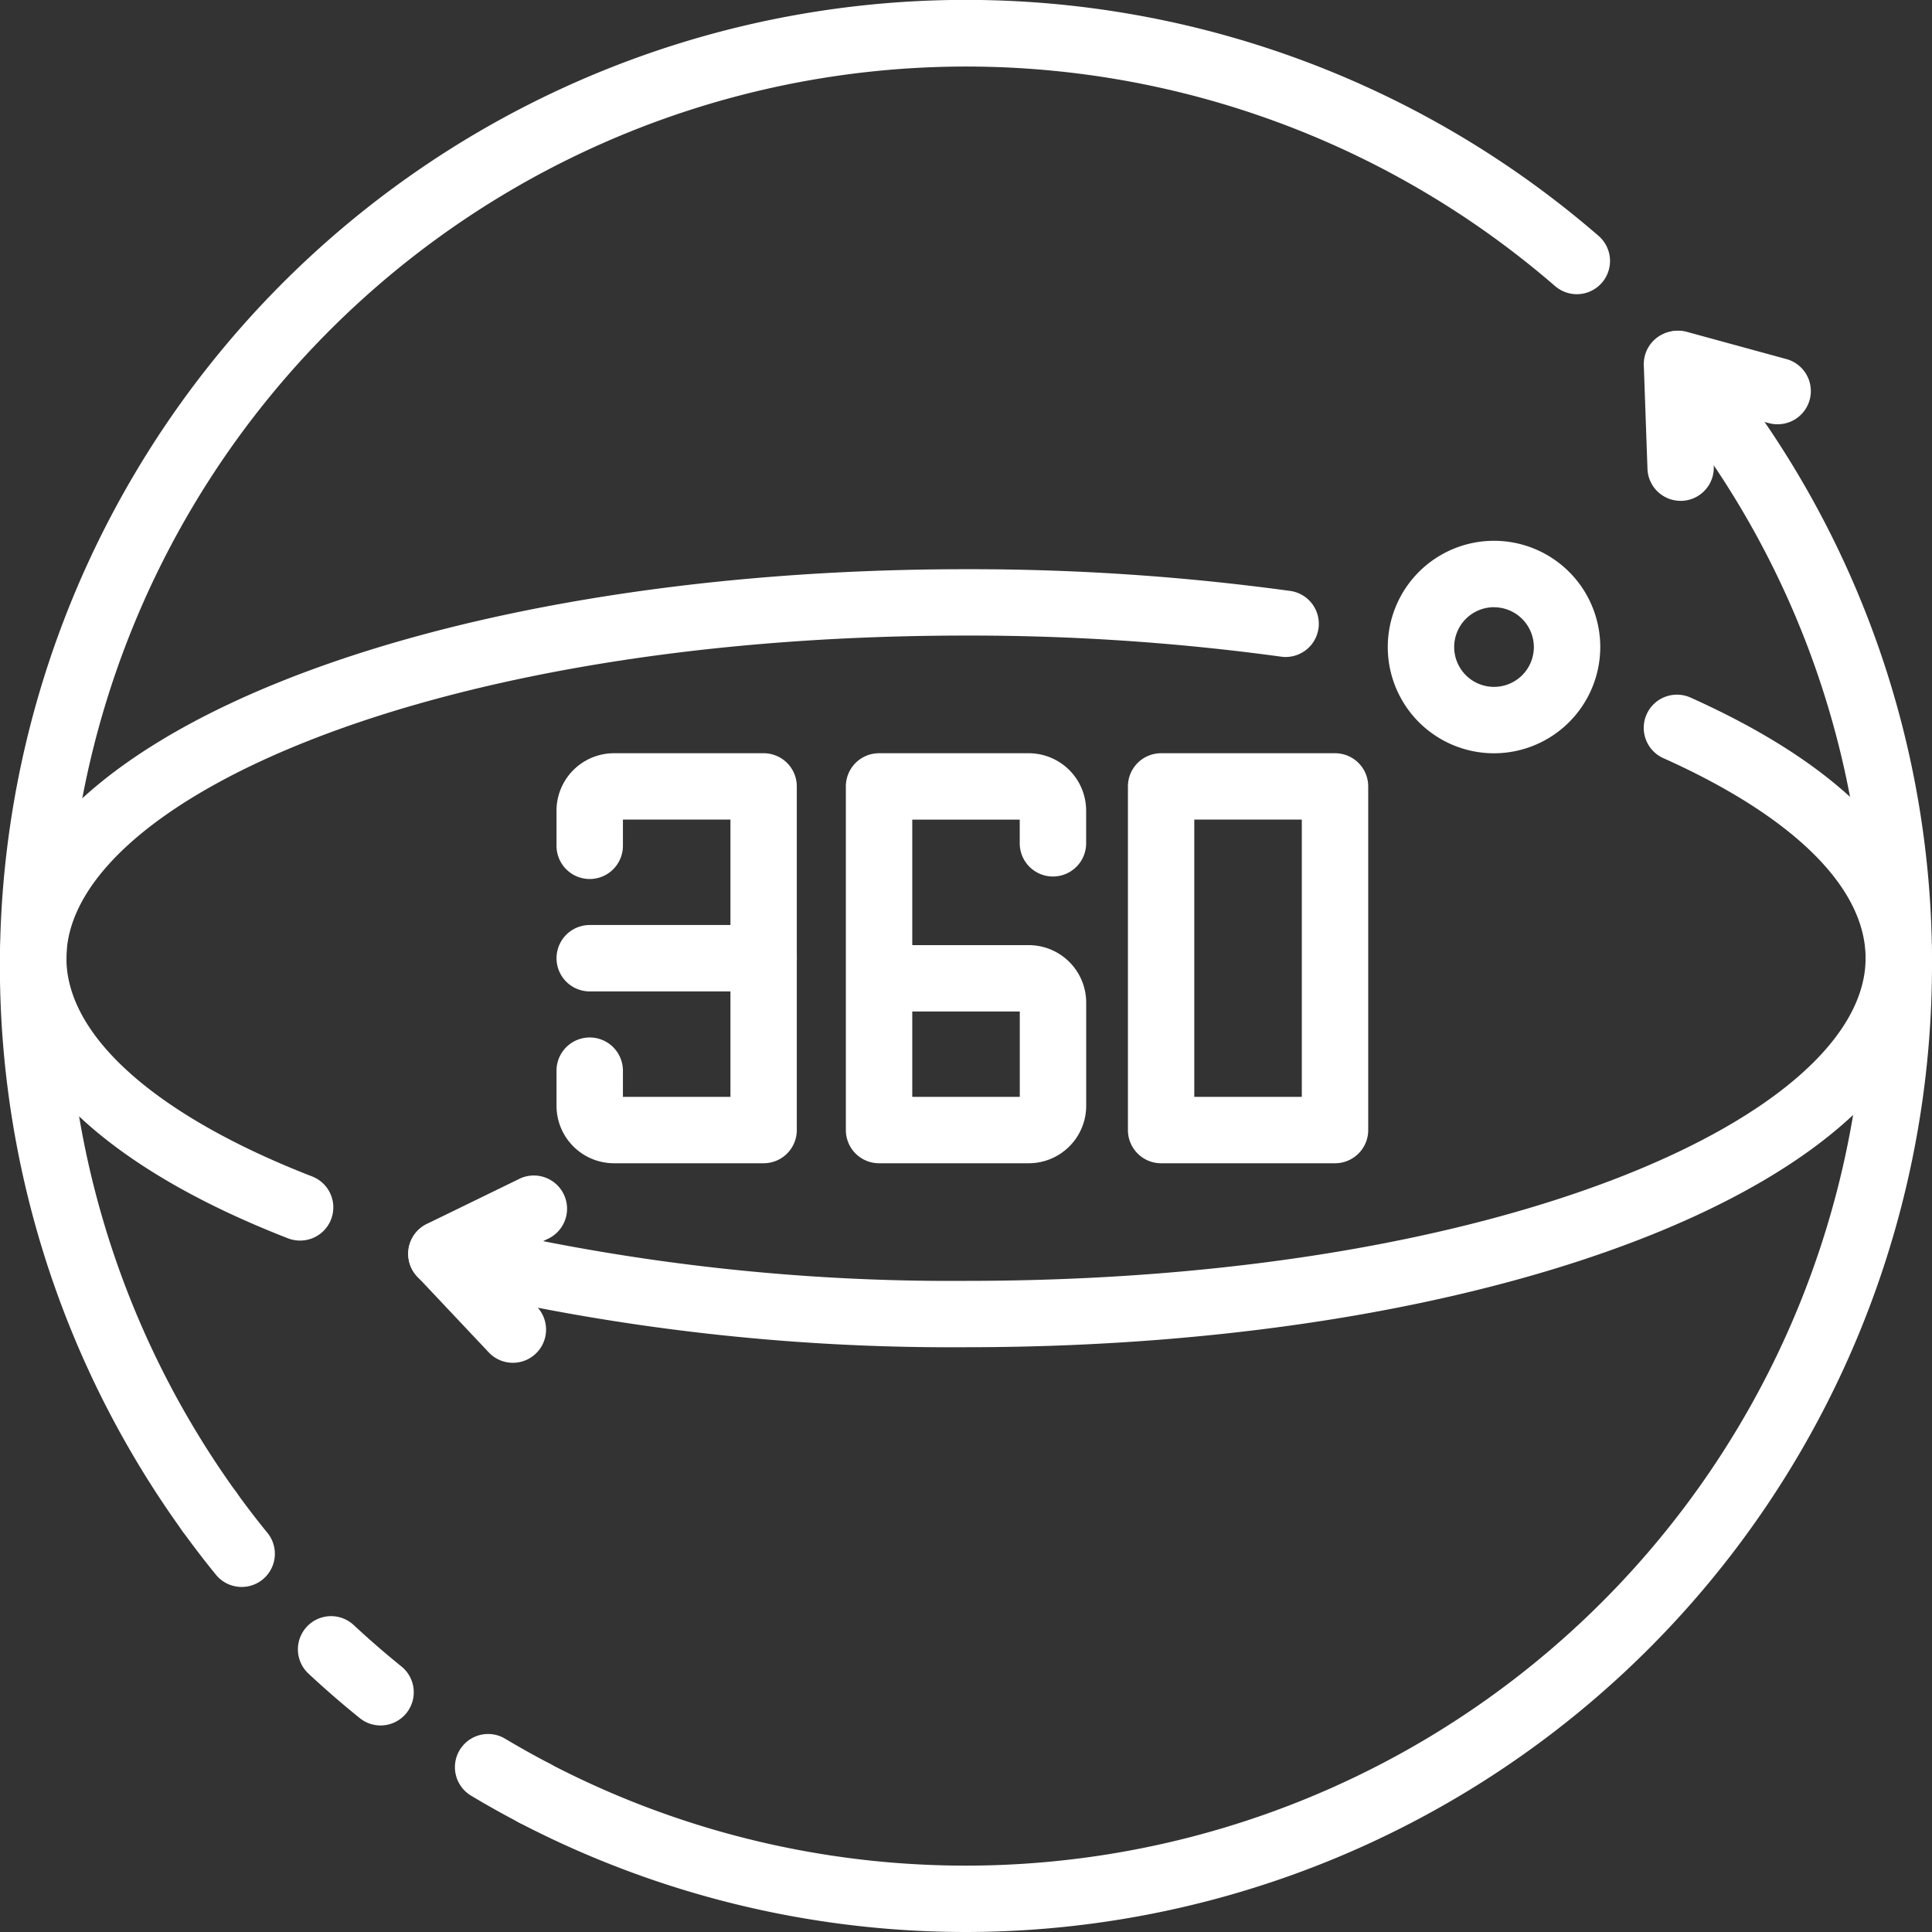
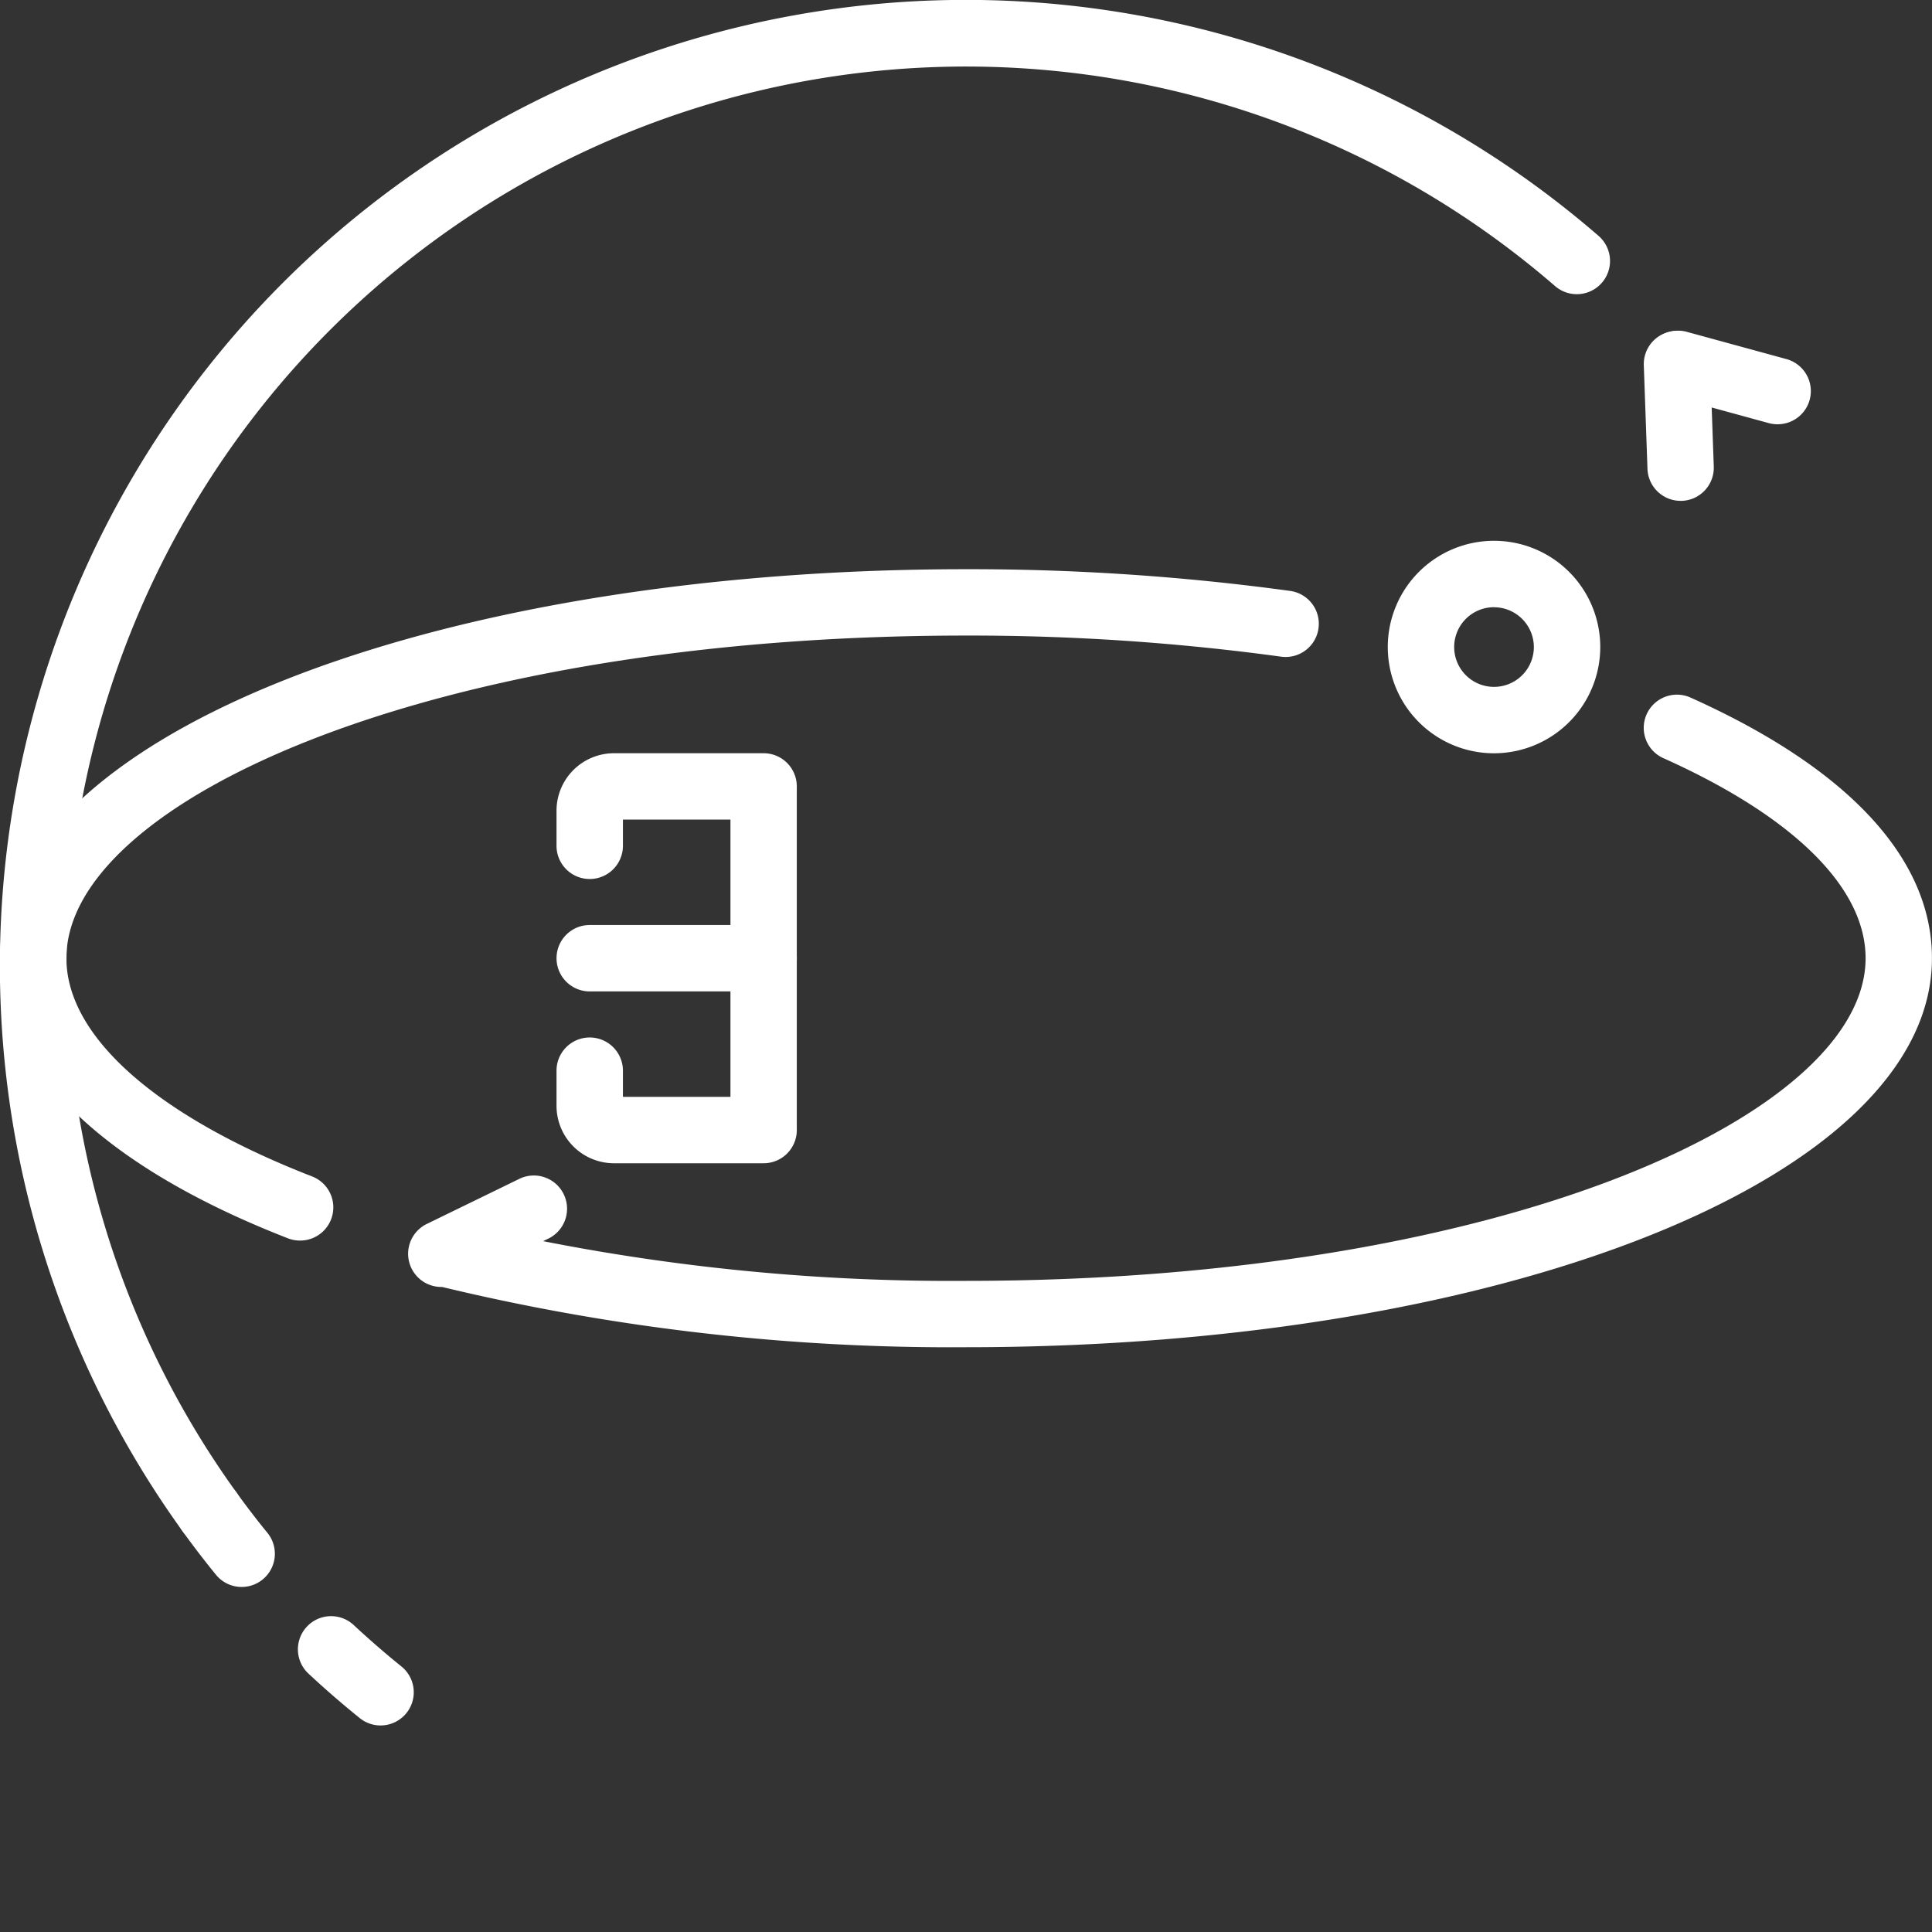
<svg xmlns="http://www.w3.org/2000/svg" viewBox="0 0 37.733 37.733">
  <rect x="0" y="0" width="37.733" height="37.733" fill="#333333" stroke="none" />
  <defs>
    <style>.a{fill:#fff;}</style>
  </defs>
-   <path class="a" d="M18.866,37.733a18.91,18.91,0,0,1-8.73-2.137.648.648,0,1,1,.601-1.149A17.576,17.576,0,0,0,36.436,18.866,17.385,17.385,0,0,0,32.615,7.925a.648.648,0,0,1,1.014-.808,18.669,18.669,0,0,1,4.104,11.75A18.888,18.888,0,0,1,18.866,37.733Z" />
  <path class="a" d="M4.72,30.994a.647.647,0,0,1-.503-.239q-.34-.417-.654-.853A.648.648,0,0,1,4.614,29.143q.292.406.608.793a.648.648,0,0,1-.502,1.058Z" />
  <path class="a" d="M7.432,33.699a.644.644,0,0,1-.406-.144c-.34-.274-.677-.566-1.001-.868a.648.648,0,1,1,.883-.949c.302.281.615.553.931.808a.648.648,0,0,1-.407,1.153Z" />
-   <path class="a" d="M10.437,35.669a.645.645,0,0,1-.3-.074q-.477-.249-.937-.525a.648.648,0,1,1,.666-1.112q.428.256.873.488a.648.648,0,0,1-.301,1.223Z" />
  <path class="a" d="M4.089,30.171a.648.648,0,0,1-.526-.269,18.867,18.867,0,0,1,27.658-25.295.648.648,0,0,1-.85.98A17.571,17.571,0,0,0,4.614,29.143a.648.648,0,0,1-.525,1.028Z" />
  <path class="a" d="M5.859,24.229a.649.649,0,0,1-.235-.044C1.997,22.774,0,20.831,0,18.714c0-4.26,8.287-7.597,18.866-7.597a46.14,46.14,0,0,1,6.332.424.648.648,0,1,1-.178,1.284,44.838,44.838,0,0,0-6.153-.412c-10.51,0-17.57,3.258-17.57,6.301,0,1.522,1.748,3.076,4.797,4.262a.648.648,0,0,1-.235,1.253Z" />
  <path class="a" d="M18.866,26.312a42.454,42.454,0,0,1-10.17-1.162.648.648,0,1,1,.316-1.257,41.187,41.187,0,0,0,9.854,1.123c10.51,0,17.57-3.258,17.57-6.301,0-1.377-1.402-2.765-3.95-3.908a.648.648,0,1,1,.531-1.183c3.085,1.384,4.715,3.145,4.715,5.091C37.733,22.975,29.446,26.312,18.866,26.312Z" />
  <path class="a" d="M8.621,25.135a.648.648,0,0,1-.285-1.231l1.829-.891a.649.649,0,0,1,.568,1.166l-1.829.891A.647.647,0,0,1,8.621,25.135Z" />
-   <path class="a" d="M10.017,26.616a.646.646,0,0,1-.472-.204l-1.396-1.481a.648.648,0,0,1,.943-.889l1.396,1.481a.648.648,0,0,1-.472,1.093Z" />
  <path class="a" d="M34.715,8.286a.648.648,0,0,1-.172-.023l-1.963-.537a.649.649,0,0,1,.342-1.251L34.886,7.012a.648.648,0,0,1-.171,1.274Z" />
  <path class="a" d="M32.823,9.782a.648.648,0,0,1-.647-.626l-.072-2.034A.648.648,0,0,1,33.399,7.077l.072,2.034a.648.648,0,0,1-.625.671Z" />
  <path class="a" d="M29.179,14.712a2.075,2.075,0,1,1,2.075-2.075A2.077,2.077,0,0,1,29.179,14.712Zm0-2.853a.778.778,0,1,0,.778.778A.779.779,0,0,0,29.179,11.86Z" />
-   <path class="a" d="M26.074,22.719h-3.397a.648.648,0,0,1-.648-.648v-6.712a.648.648,0,0,1,.648-.648h3.397a.648.648,0,0,1,.648.648v6.712A.648.648,0,0,1,26.074,22.719ZM23.325,21.422h2.1V16.007H23.325Z" />
-   <path class="a" d="M20.092,22.719H17.168a.648.648,0,0,1-.648-.648v-6.712a.648.648,0,0,1,.648-.648h2.923a1.123,1.123,0,0,1,1.122,1.122v.637a.648.648,0,1,1-1.297,0v-.462H17.817v2.451h2.275a1.123,1.123,0,0,1,1.122,1.122v2.017A1.123,1.123,0,0,1,20.092,22.719Zm-2.275-1.297h2.1V19.755H17.817Z" />
  <path class="a" d="M14.914,22.719H11.991a1.123,1.123,0,0,1-1.122-1.122V20.911a.648.648,0,0,1,1.297,0v.511h2.1V16.007H12.166v.512a.648.648,0,0,1-1.297,0v-.686a1.123,1.123,0,0,1,1.122-1.122h2.923a.648.648,0,0,1,.648.648v6.712A.648.648,0,0,1,14.914,22.719Z" />
  <path class="a" d="M14.914,19.363H11.518a.648.648,0,1,1,0-1.297h3.396a.648.648,0,1,1,0,1.297Z" />
</svg>